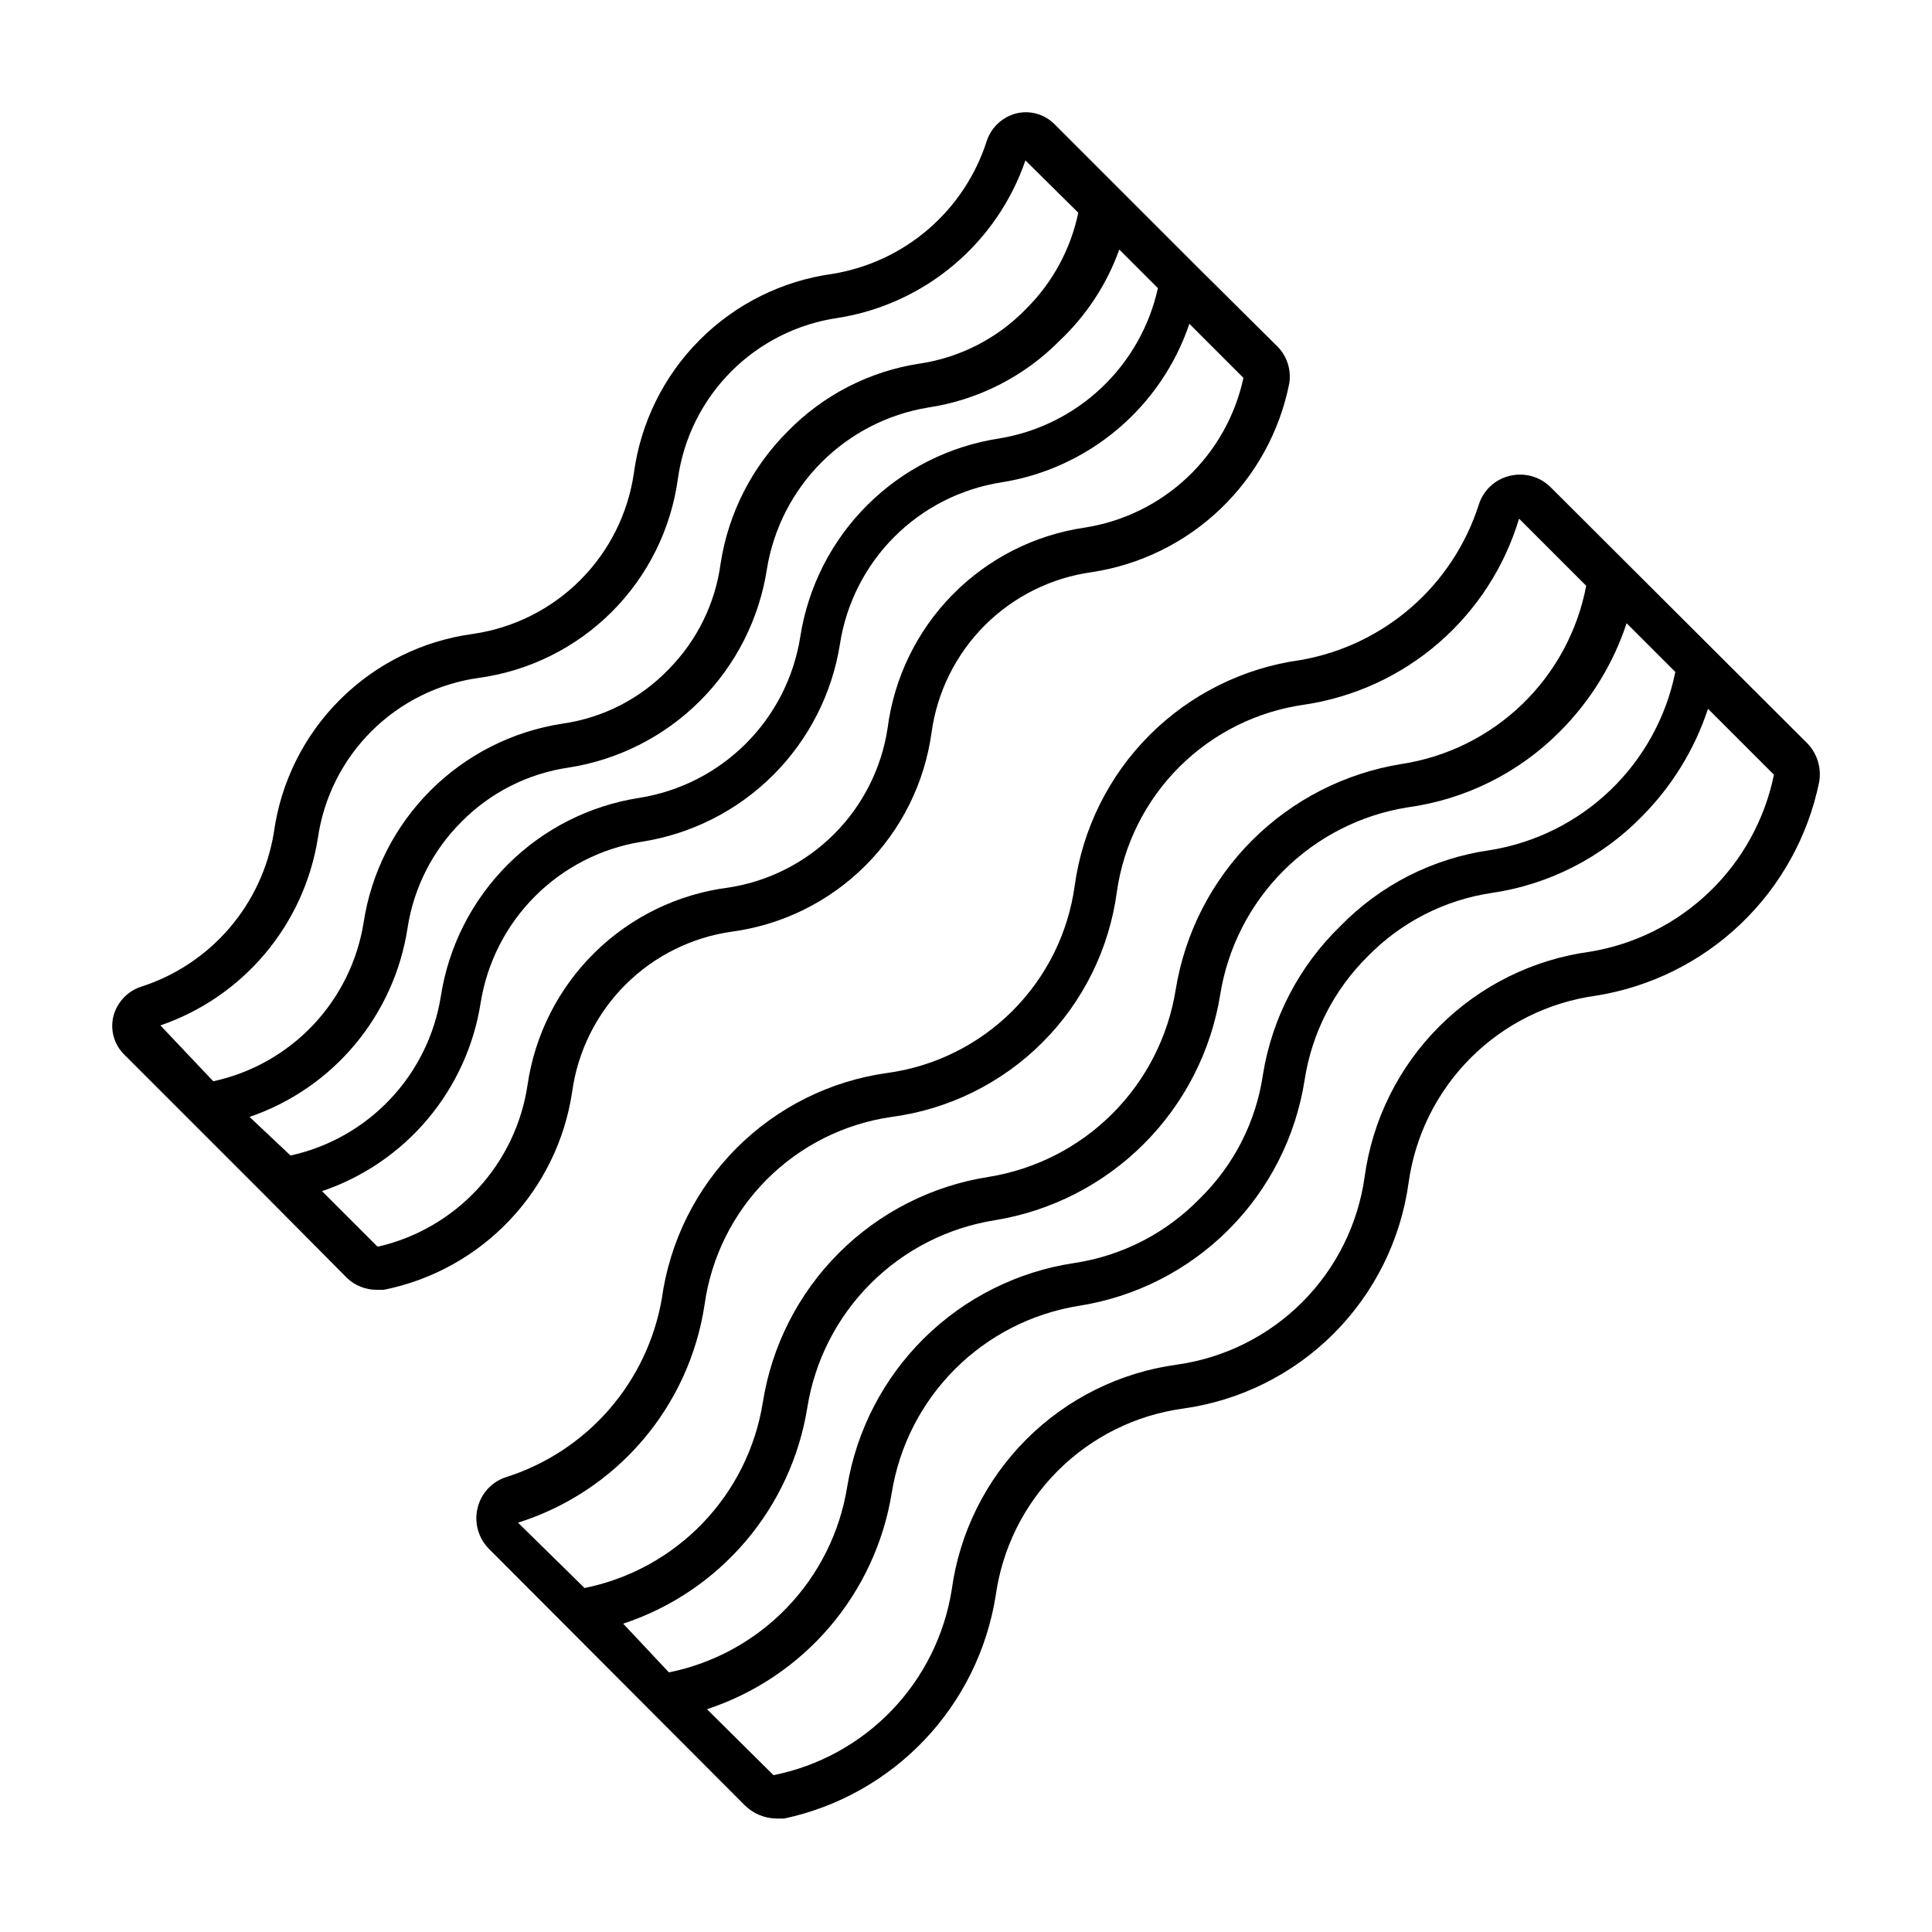
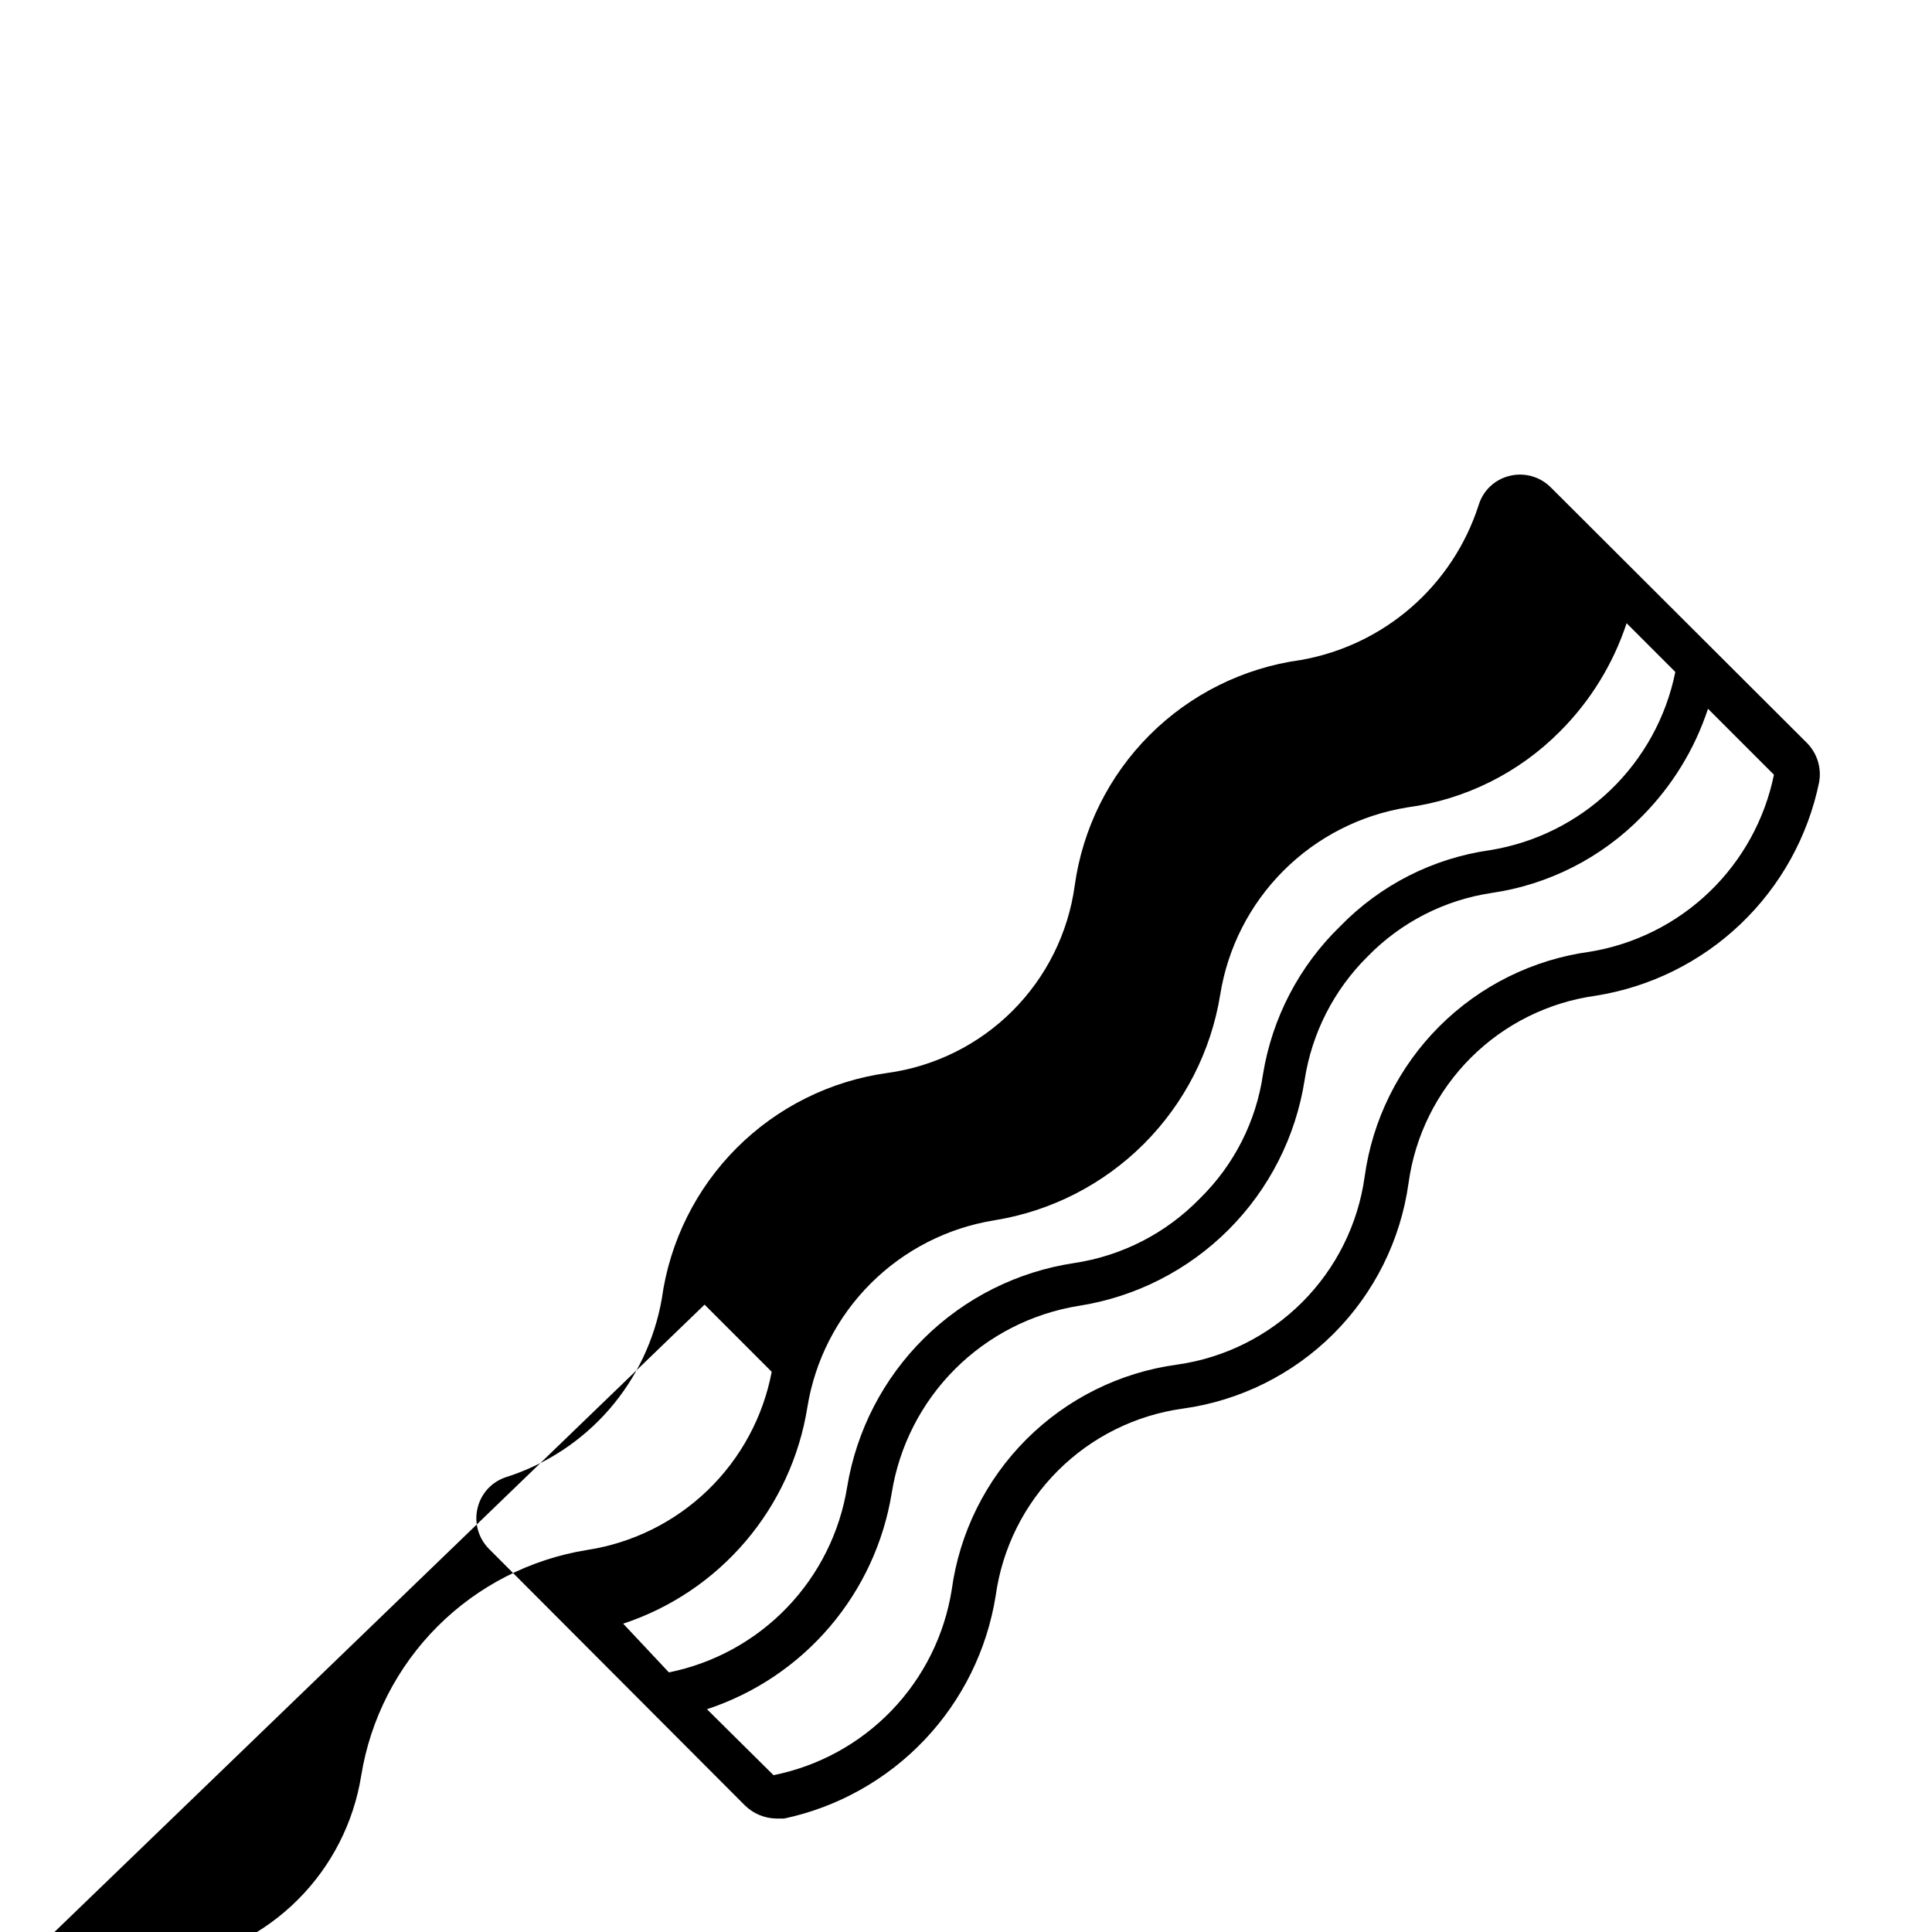
<svg xmlns="http://www.w3.org/2000/svg" fill="#000000" width="800px" height="800px" version="1.1" viewBox="144 144 512 512">
  <g>
-     <path d="m622.93 340.96-68.012-67.855c-2.852-2.824-6.969-3.961-10.867-2.992-3.902 0.941-7.016 3.875-8.184 7.715-3.375 10.508-9.559 19.895-17.883 27.137-8.328 7.242-18.477 12.07-29.352 13.957-15.129 2.086-29.164 9.062-39.965 19.863-10.801 10.797-17.773 24.832-19.863 39.961-1.73 12.543-7.516 24.176-16.469 33.129-8.949 8.949-20.582 14.734-33.125 16.465-15.129 2.09-29.164 9.066-39.965 19.863-10.797 10.801-17.773 24.836-19.859 39.965-1.887 10.875-6.715 21.023-13.957 29.352-7.246 8.324-16.629 14.508-27.137 17.883-3.84 1.168-6.773 4.285-7.715 8.188-0.969 3.894 0.168 8.012 2.992 10.863l67.855 68.016v-0.004c2.231 2.188 5.223 3.43 8.344 3.465h2.047c14.215-3.031 27.176-10.293 37.18-20.832s16.582-23.859 18.871-38.207c1.734-12.543 7.516-24.176 16.469-33.125 8.953-8.953 20.582-14.738 33.125-16.469 15.129-2.09 29.164-9.062 39.965-19.863 10.801-10.801 17.773-24.836 19.863-39.965 1.73-12.543 7.516-24.172 16.469-33.125 8.949-8.953 20.582-14.734 33.125-16.469 14.441-2.289 27.84-8.926 38.418-19.023 10.574-10.098 17.824-23.18 20.777-37.5 0.699-3.769-0.473-7.641-3.148-10.391zm-313.78 233.33c12.605-4.16 23.824-11.707 32.434-21.816 8.605-10.105 14.27-22.383 16.371-35.492 1.996-12.434 7.863-23.922 16.77-32.824 8.902-8.906 20.391-14.773 32.824-16.77 14.996-2.418 28.848-9.504 39.586-20.242s17.824-24.59 20.242-39.586c1.996-12.434 7.863-23.922 16.77-32.824 8.902-8.906 20.391-14.773 32.824-16.77 15.34-2.074 29.566-9.156 40.461-20.152 8.039-8.043 14.078-17.855 17.637-28.652l12.91 12.91c-2.41 11.934-8.402 22.852-17.18 31.293-8.777 8.438-19.922 14-31.945 15.938-15.09 2.137-29.047 9.227-39.672 20.152-10.859 10.531-18.035 24.277-20.469 39.203-1.805 12.5-7.668 24.062-16.688 32.906-8.941 9.227-20.672 15.258-33.379 17.16-15.012 2.262-28.922 9.227-39.727 19.891-10.809 10.668-17.953 24.484-20.414 39.465-1.941 12.02-7.5 23.164-15.941 31.941-8.438 8.777-19.355 14.77-31.293 17.18zm21.57-84.547c1.75-12.547 7.535-24.188 16.48-33.164 8.945-8.973 20.566-14.793 33.113-16.586 15.117-2.012 29.152-8.945 39.938-19.73 10.785-10.785 17.719-24.82 19.73-39.938 1.793-12.547 7.613-24.168 16.586-33.113 8.977-8.945 20.617-14.73 33.164-16.48 13.172-1.98 25.512-7.664 35.574-16.387 10.062-8.727 17.438-20.137 21.262-32.895l17.793 17.793c-2.273 11.969-8.203 22.941-16.973 31.402-8.77 8.457-19.945 13.988-31.992 15.828-14.996 2.422-28.844 9.504-39.586 20.242-10.738 10.742-17.82 24.59-20.242 39.586-1.996 12.434-7.863 23.922-16.766 32.824-8.906 8.906-20.395 14.773-32.828 16.77-15.023 2.352-28.91 9.41-39.664 20.164-10.75 10.75-17.812 24.641-20.164 39.664-1.938 12.02-7.496 23.164-15.938 31.941s-19.355 14.77-31.293 17.18l-17.633-17.32c12.824-4.035 24.254-11.59 32.996-21.809 8.738-10.215 14.438-22.676 16.441-35.973zm234.59-93.52c-15.102 2.062-29.109 9.012-39.883 19.789-10.777 10.773-17.727 24.781-19.789 39.883-1.758 12.57-7.566 24.23-16.543 33.207-8.977 8.977-20.637 14.785-33.207 16.543-15.102 2.062-29.109 9.012-39.883 19.789-10.777 10.773-17.727 24.781-19.789 39.883-1.918 12.027-7.469 23.184-15.914 31.965-8.441 8.781-19.371 14.77-31.316 17.156l-17.633-17.477c12.625-4.152 23.871-11.695 32.504-21.801s14.328-22.387 16.461-35.508c1.992-12.434 7.859-23.922 16.766-32.828 8.906-8.902 20.391-14.77 32.828-16.766 15.02-2.352 28.91-9.414 39.66-20.164 10.754-10.754 17.812-24.641 20.164-39.664 1.906-12.422 7.758-23.906 16.691-32.746 8.828-9.066 20.387-14.988 32.902-16.848 15.07-2.203 29.008-9.281 39.676-20.152 8.035-8.043 14.078-17.855 17.633-28.652l17.477 17.477v-0.004c-2.426 11.848-8.391 22.676-17.105 31.051-8.715 8.379-19.77 13.914-31.699 15.867z" />
-     <path d="m295.62 433.38c1.477-10.75 6.43-20.727 14.105-28.398 7.676-7.676 17.648-12.629 28.402-14.109 13.34-1.832 25.719-7.981 35.238-17.504 9.523-9.52 15.672-21.898 17.504-35.238 1.48-10.754 6.434-20.727 14.109-28.402 7.672-7.676 17.648-12.629 28.398-14.105 12.781-1.949 24.656-7.781 34.008-16.711 9.352-8.93 15.727-20.52 18.262-33.199 0.609-3.543-0.5-7.168-2.988-9.762l-21.887-21.727-37.312-37.312c-2.668-2.691-6.562-3.769-10.234-2.836-3.621 0.969-6.519 3.688-7.715 7.242-2.898 9.086-8.262 17.191-15.484 23.414-7.227 6.227-16.035 10.328-25.449 11.855-13.324 1.84-25.676 7.992-35.172 17.516-9.496 9.523-15.613 21.898-17.414 35.227-1.555 10.762-6.547 20.734-14.238 28.426s-17.664 12.684-28.426 14.238c-13.328 1.801-25.703 7.918-35.227 17.414-9.523 9.496-15.676 21.848-17.516 35.172-1.527 9.414-5.629 18.223-11.855 25.449-6.223 7.223-14.328 12.586-23.414 15.484-3.555 1.195-6.273 4.094-7.242 7.715-0.934 3.672 0.145 7.566 2.836 10.234l37.312 37.312 21.727 21.883v0.004c2.117 2.027 4.941 3.156 7.871 3.148h1.891c12.699-2.547 24.309-8.945 33.238-18.328 8.934-9.383 14.754-21.289 16.672-34.102zm-85.488 6.613h-0.004c10.891-3.723 20.551-10.355 27.934-19.184 7.383-8.828 12.207-19.508 13.945-30.883 1.641-10.684 6.66-20.562 14.328-28.18 7.641-7.727 17.59-12.754 28.34-14.328 13.234-2.059 25.469-8.281 34.926-17.766 9.453-9.484 15.641-21.738 17.66-34.977 1.762-10.68 6.824-20.535 14.477-28.188s17.512-12.715 28.188-14.48c13.273-1.984 25.539-8.227 34.953-17.789 7.07-6.68 12.465-14.934 15.742-24.09l10.234 10.234c-2.223 10.078-7.418 19.262-14.91 26.363-7.492 7.102-16.941 11.793-27.125 13.469-13.242 2.016-25.496 8.203-34.98 17.66-9.484 9.457-15.707 21.691-17.762 34.926-1.695 10.707-6.738 20.602-14.402 28.266-7.664 7.664-17.559 12.703-28.266 14.398-13.211 2.051-25.43 8.25-34.883 17.703-9.453 9.453-15.652 21.672-17.703 34.883-1.629 10.223-6.301 19.719-13.406 27.242-7.106 7.527-16.312 12.738-26.426 14.953zm18.105-73.84h-0.004c1.535-10.754 6.531-20.719 14.227-28.387 7.695-7.668 17.68-12.625 28.441-14.121 13.34-1.832 25.715-7.981 35.238-17.504 9.523-9.523 15.672-21.898 17.504-35.238 1.496-10.762 6.453-20.746 14.121-28.441 7.668-7.695 17.633-12.691 28.387-14.227 11.273-1.805 21.84-6.641 30.574-13.992 8.738-7.348 15.312-16.934 19.02-27.73l14.012 13.855c-2.016 9.676-6.832 18.547-13.855 25.508-7.547 7.789-17.453 12.879-28.18 14.484-13.293 2.023-25.562 8.324-34.953 17.945-9.5 9.461-15.73 21.707-17.789 34.953-1.402 10.582-6.211 20.418-13.699 28.023-7.508 7.848-17.43 12.949-28.18 14.484-13.266 2.027-25.535 8.238-35.02 17.723-9.488 9.488-15.699 21.758-17.723 35.02-1.637 10.203-6.316 19.676-13.422 27.176-7.109 7.5-16.312 12.68-26.414 14.863l-14.012-14.801c10.797-3.707 20.383-10.281 27.73-19.02 7.352-8.734 12.188-19.301 13.992-30.574zm15.742 108.16-14.641-14.641h-0.004c10.898-3.688 20.578-10.285 27.988-19.086 7.41-8.797 12.27-19.457 14.051-30.82 1.707-10.676 6.734-20.543 14.363-28.199 7.629-7.66 17.477-12.719 28.145-14.469 13.242-2.019 25.492-8.203 34.977-17.66 9.484-9.457 15.707-21.691 17.766-34.926 1.695-10.707 6.738-20.602 14.402-28.266 7.664-7.664 17.559-12.703 28.266-14.398 11.363-1.781 22.023-6.641 30.82-14.051 8.801-7.41 15.402-17.09 19.086-27.988l14.328 14.328c-2.172 10.09-7.352 19.281-14.855 26.367-7.508 7.082-16.984 11.723-27.18 13.309-13.328 1.949-25.648 8.207-35.086 17.816s-15.473 22.039-17.188 35.398c-1.621 10.609-6.586 20.426-14.176 28.016-7.59 7.59-17.406 12.555-28.016 14.176-13.359 1.715-25.789 7.75-35.398 17.188s-15.867 21.758-17.816 35.086c-1.52 10.258-6.086 19.82-13.102 27.457-7.019 7.633-16.168 12.988-26.258 15.363z" />
+     <path d="m622.93 340.96-68.012-67.855c-2.852-2.824-6.969-3.961-10.867-2.992-3.902 0.941-7.016 3.875-8.184 7.715-3.375 10.508-9.559 19.895-17.883 27.137-8.328 7.242-18.477 12.07-29.352 13.957-15.129 2.086-29.164 9.062-39.965 19.863-10.801 10.797-17.773 24.832-19.863 39.961-1.73 12.543-7.516 24.176-16.469 33.129-8.949 8.949-20.582 14.734-33.125 16.465-15.129 2.09-29.164 9.066-39.965 19.863-10.797 10.801-17.773 24.836-19.859 39.965-1.887 10.875-6.715 21.023-13.957 29.352-7.246 8.324-16.629 14.508-27.137 17.883-3.84 1.168-6.773 4.285-7.715 8.188-0.969 3.894 0.168 8.012 2.992 10.863l67.855 68.016v-0.004c2.231 2.188 5.223 3.43 8.344 3.465h2.047c14.215-3.031 27.176-10.293 37.18-20.832s16.582-23.859 18.871-38.207c1.734-12.543 7.516-24.176 16.469-33.125 8.953-8.953 20.582-14.738 33.125-16.469 15.129-2.09 29.164-9.062 39.965-19.863 10.801-10.801 17.773-24.836 19.863-39.965 1.73-12.543 7.516-24.172 16.469-33.125 8.949-8.953 20.582-14.734 33.125-16.469 14.441-2.289 27.84-8.926 38.418-19.023 10.574-10.098 17.824-23.18 20.777-37.5 0.699-3.769-0.473-7.641-3.148-10.391zm-313.78 233.33c12.605-4.16 23.824-11.707 32.434-21.816 8.605-10.105 14.27-22.383 16.371-35.492 1.996-12.434 7.863-23.922 16.77-32.824 8.902-8.906 20.391-14.773 32.824-16.77 14.996-2.418 28.848-9.504 39.586-20.242s17.824-24.59 20.242-39.586c1.996-12.434 7.863-23.922 16.77-32.824 8.902-8.906 20.391-14.773 32.824-16.77 15.34-2.074 29.566-9.156 40.461-20.152 8.039-8.043 14.078-17.855 17.637-28.652l12.91 12.91c-2.41 11.934-8.402 22.852-17.18 31.293-8.777 8.438-19.922 14-31.945 15.938-15.09 2.137-29.047 9.227-39.672 20.152-10.859 10.531-18.035 24.277-20.469 39.203-1.805 12.5-7.668 24.062-16.688 32.906-8.941 9.227-20.672 15.258-33.379 17.16-15.012 2.262-28.922 9.227-39.727 19.891-10.809 10.668-17.953 24.484-20.414 39.465-1.941 12.02-7.5 23.164-15.941 31.941-8.438 8.777-19.355 14.77-31.293 17.18zm21.57-84.547l17.793 17.793c-2.273 11.969-8.203 22.941-16.973 31.402-8.77 8.457-19.945 13.988-31.992 15.828-14.996 2.422-28.844 9.504-39.586 20.242-10.738 10.742-17.82 24.59-20.242 39.586-1.996 12.434-7.863 23.922-16.766 32.824-8.906 8.906-20.395 14.773-32.828 16.77-15.023 2.352-28.91 9.41-39.664 20.164-10.75 10.75-17.812 24.641-20.164 39.664-1.938 12.02-7.496 23.164-15.938 31.941s-19.355 14.77-31.293 17.18l-17.633-17.32c12.824-4.035 24.254-11.59 32.996-21.809 8.738-10.215 14.438-22.676 16.441-35.973zm234.59-93.52c-15.102 2.062-29.109 9.012-39.883 19.789-10.777 10.773-17.727 24.781-19.789 39.883-1.758 12.57-7.566 24.23-16.543 33.207-8.977 8.977-20.637 14.785-33.207 16.543-15.102 2.062-29.109 9.012-39.883 19.789-10.777 10.773-17.727 24.781-19.789 39.883-1.918 12.027-7.469 23.184-15.914 31.965-8.441 8.781-19.371 14.77-31.316 17.156l-17.633-17.477c12.625-4.152 23.871-11.695 32.504-21.801s14.328-22.387 16.461-35.508c1.992-12.434 7.859-23.922 16.766-32.828 8.906-8.902 20.391-14.77 32.828-16.766 15.02-2.352 28.91-9.414 39.66-20.164 10.754-10.754 17.812-24.641 20.164-39.664 1.906-12.422 7.758-23.906 16.691-32.746 8.828-9.066 20.387-14.988 32.902-16.848 15.07-2.203 29.008-9.281 39.676-20.152 8.035-8.043 14.078-17.855 17.633-28.652l17.477 17.477v-0.004c-2.426 11.848-8.391 22.676-17.105 31.051-8.715 8.379-19.77 13.914-31.699 15.867z" />
  </g>
</svg>